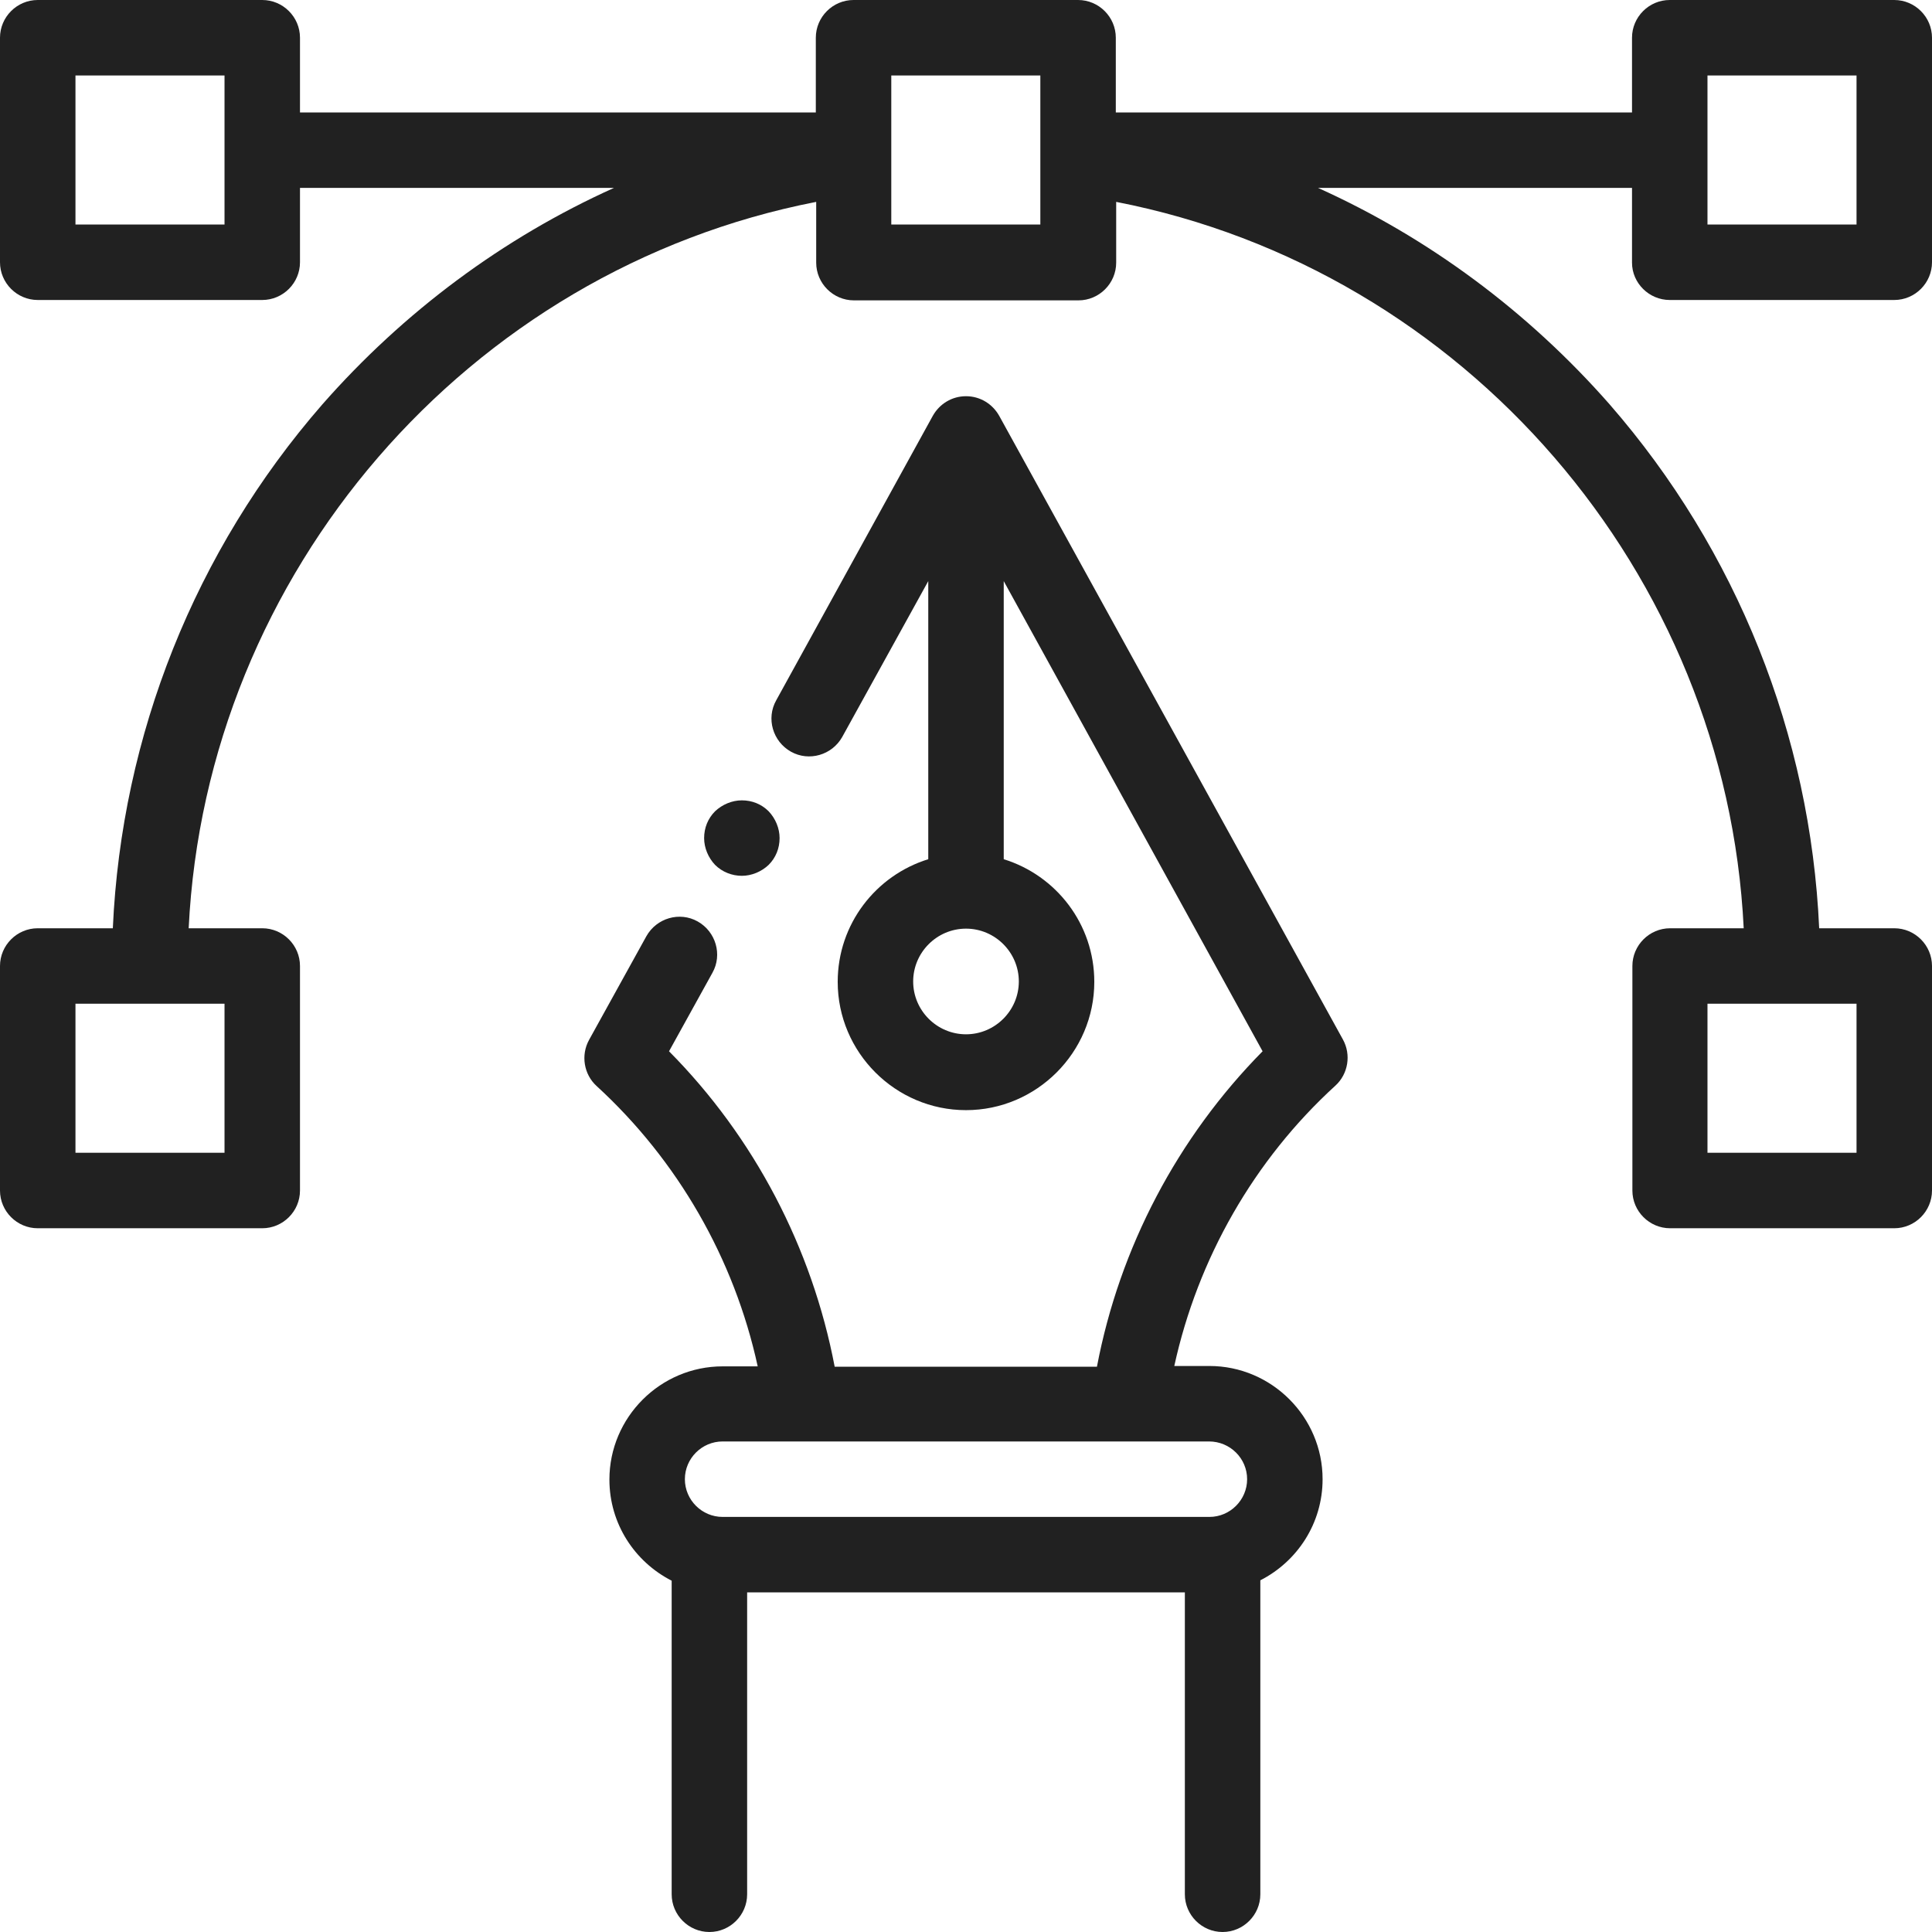
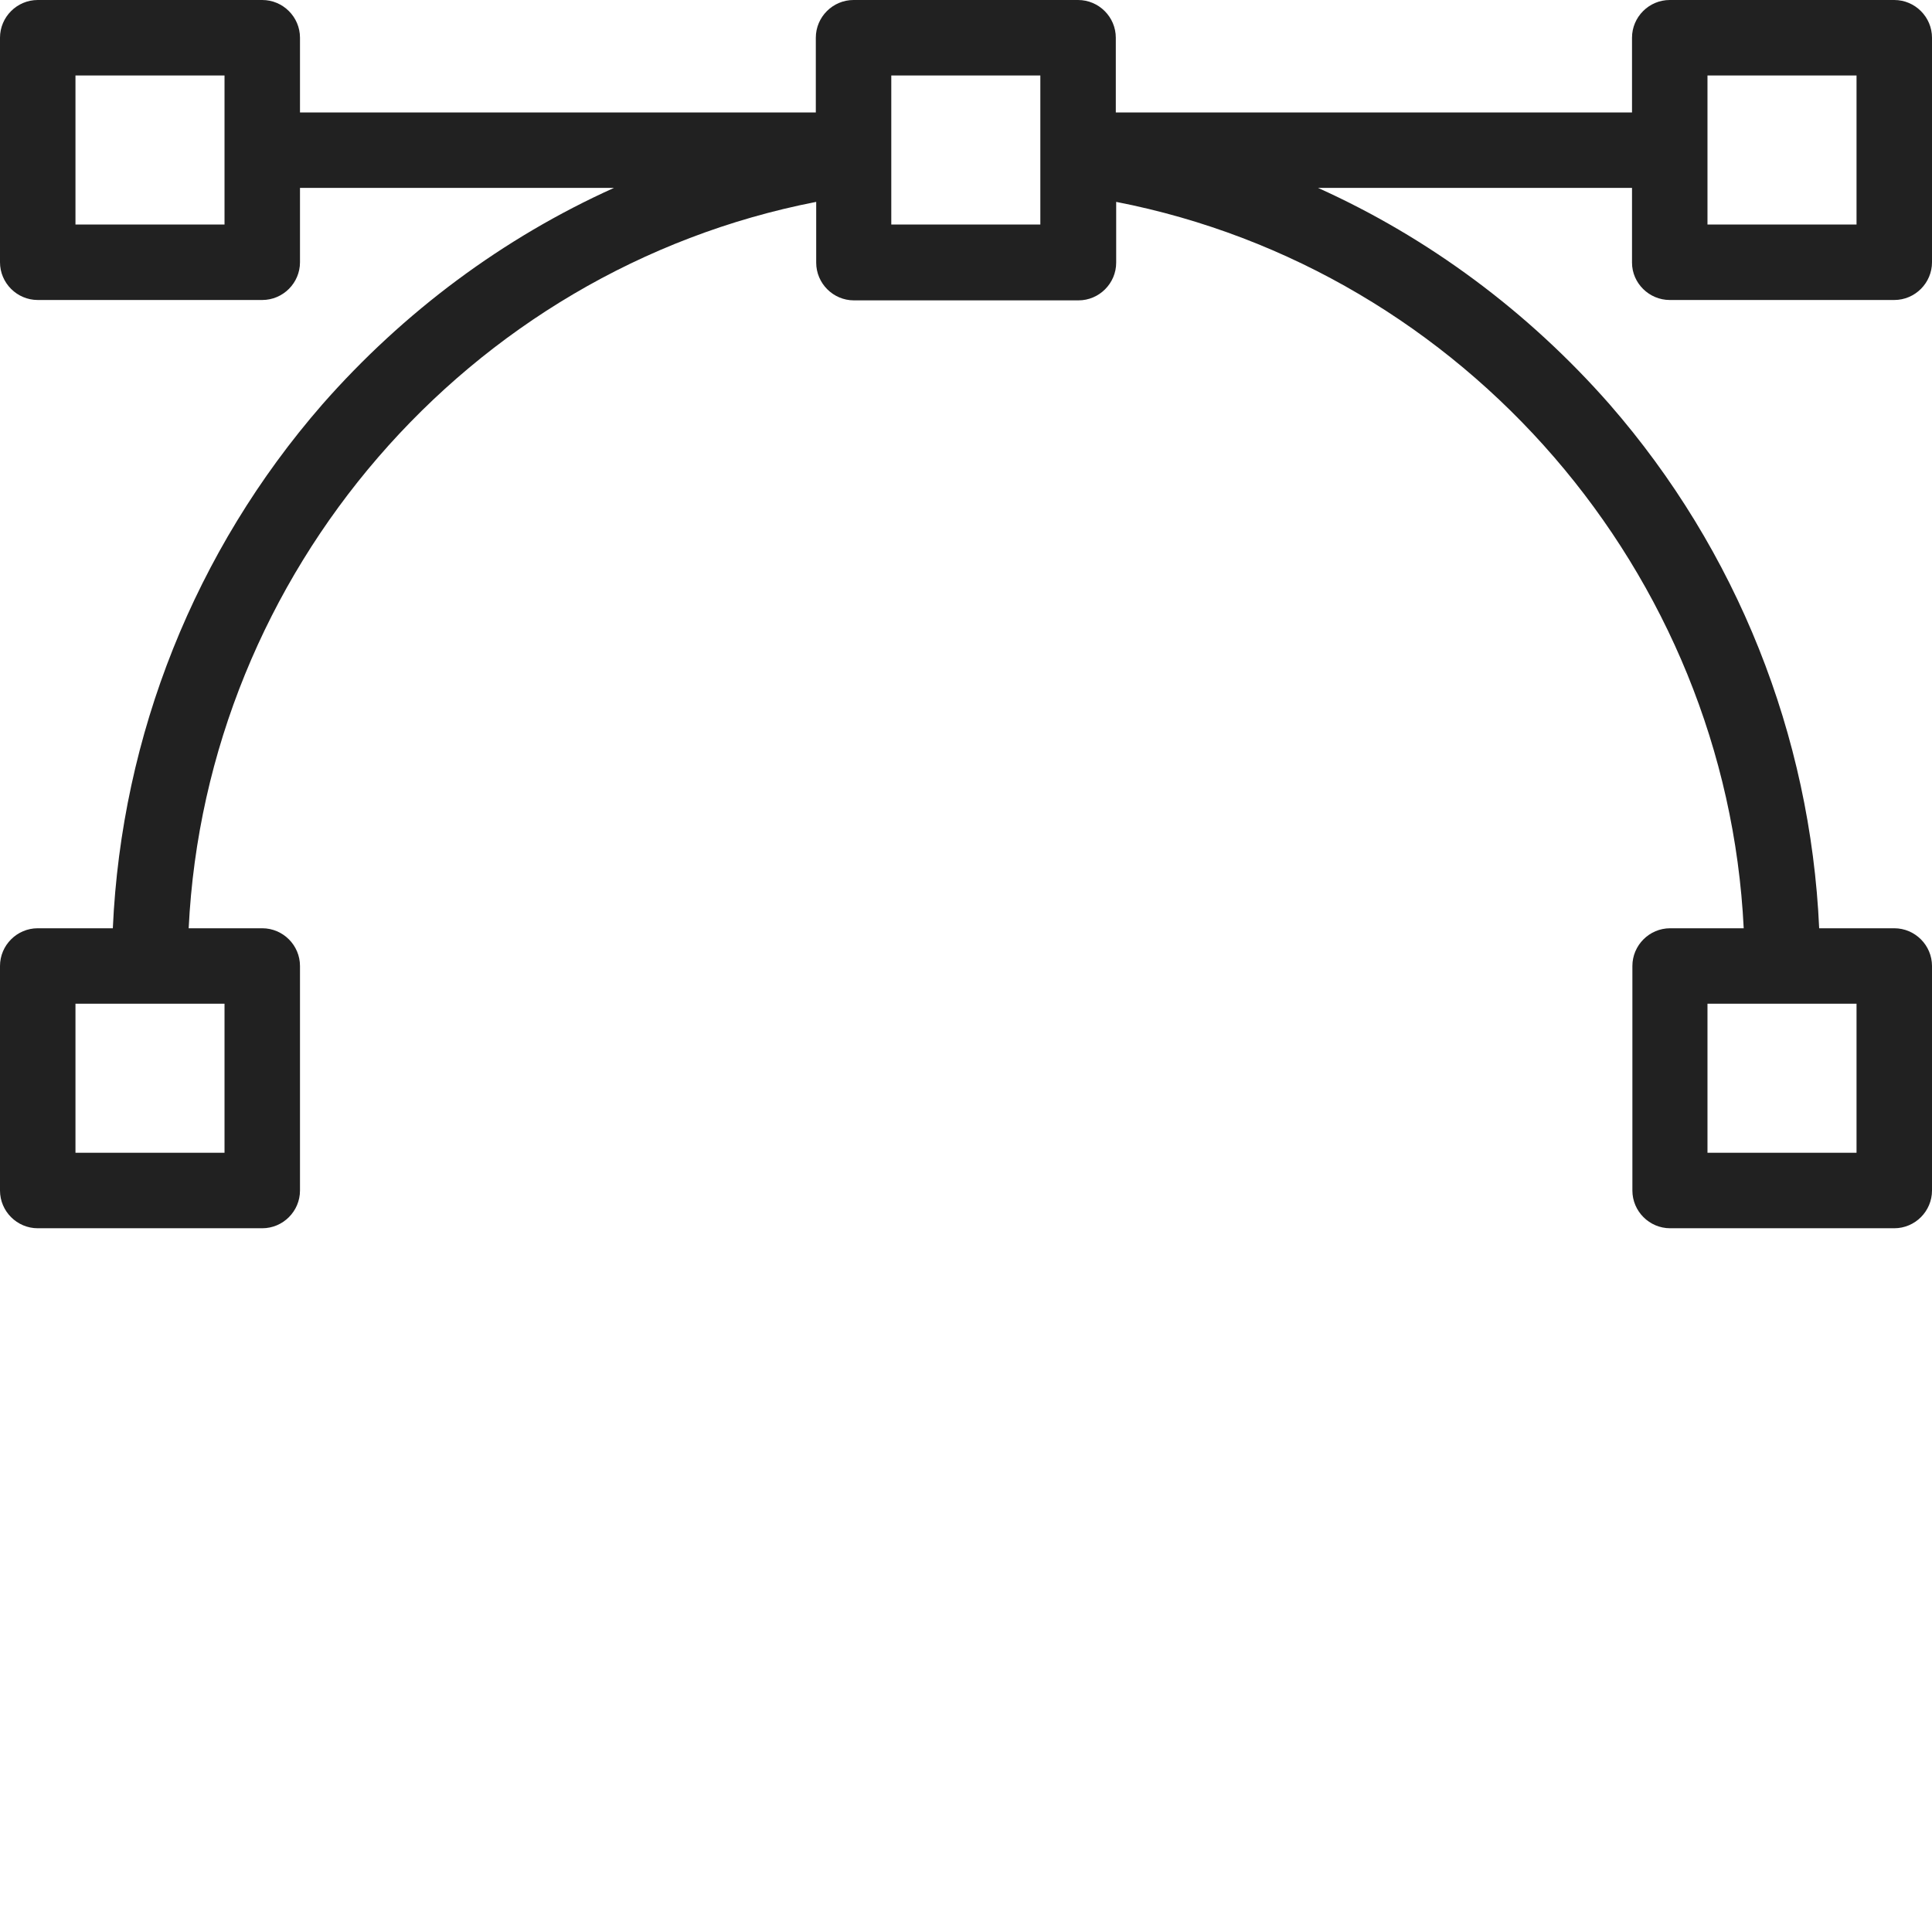
<svg xmlns="http://www.w3.org/2000/svg" version="1.1" id="Layer_1" x="0px" y="0px" viewBox="0 0 512 512" style="enable-background:new 0 0 512 512;" xml:space="preserve">
  <style type="text/css">
	.st0{fill:#212121;}
</style>
  <path class="st0" d="M442.5,79.5H502c5.5,0,10-4.5,10-10V10c0-5.5-4.5-10-10-10h-59.5c-5.5,0-10,4.5-10,10v19.8H295.7V10  c0-5.5-4.5-10-10-10h-59.5c-5.5,0-10,4.5-10,10v19.8H79.5V10c0-5.5-4.5-10-10-10H10C4.5,0,0,4.5,0,10v59.5c0,5.5,4.5,10,10,10h59.5  c5.5,0,10-4.5,10-10V49.8h83.2C133.4,63,107,82.6,85.4,107.2C51.7,145.9,32.2,194.8,29.9,246H10c-5.5,0-10,4.5-10,10v59.5  c0,5.5,4.5,10,10,10h59.5c5.5,0,10-4.5,10-10V256c0-5.5-4.5-10-10-10H50c4.6-94.2,73.9-174.5,166.3-192.5v16.1c0,5.5,4.5,10,10,10  h59.5c5.5,0,10-4.5,10-10V53.5c92.4,18,161.7,98.3,166.3,192.5h-19.5c-5.5,0-10,4.5-10,10v59.5c0,5.5,4.5,10,10,10H502  c5.5,0,10-4.5,10-10V256c0-5.5-4.5-10-10-10h-19.9c-2.3-51.2-21.8-100.1-55.5-138.8C405,82.6,378.6,63,349.3,49.8h83.2v19.8  C432.5,75,437,79.5,442.5,79.5z M59.5,59.5H20V20h39.5V59.5z M59.5,305.5H20V266h39.5V305.5z M492,305.5h-39.5V266H492V305.5z   M275.7,59.5h-39.5V20h39.5V59.5z M452.5,20H492v39.5h-39.5V20z" />
-   <path class="st0" d="M264.8,110.2c-1.8-3.2-5.1-5.2-8.8-5.2s-7,2-8.8,5.2l-41.5,75.4c-2.7,4.8-0.9,10.9,3.9,13.6  c4.8,2.7,10.9,0.9,13.6-3.9l22.8-41.3v73.7c-13.9,4.3-24,17.2-24,32.5c0,18.7,15.3,34,34,34s34-15.3,34-34c0-15.3-10.1-28.2-24-32.5  v-73.7l68.6,124.6c-22.5,22.8-37.9,52-43.9,83.6h-69.5c-6-31.5-21.3-60.8-43.9-83.6l11.5-20.8c2.7-4.8,0.9-10.9-3.9-13.6  s-10.9-0.9-13.6,3.9l-15.2,27.5c-2.2,4-1.4,9.1,2,12.2c21.5,19.7,36.5,45.8,42.7,74.3h-9.3c-16.5,0-30,13.5-30,30  c0,11.7,6.7,21.8,16.5,26.8V502c0,5.5,4.5,10,10,10s10-4.5,10-10v-80h116v80c0,5.5,4.5,10,10,10s10-4.5,10-10v-83.2  c9.8-5,16.5-15.1,16.5-26.8c0-16.5-13.5-30-30-30h-9.3c6.2-28.4,21.1-54.6,42.7-74.3c3.4-3.1,4.2-8.2,2-12.2L264.8,110.2z   M256,274.1c-7.7,0-14-6.3-14-14c0-7.7,6.3-14,14-14s14,6.3,14,14C270,267.8,263.7,274.1,256,274.1z M330.5,392c0,5.5-4.5,10-10,10  H191.5c-5.5,0-10-4.5-10-10s4.5-10,10-10h128.9C326,382,330.5,386.5,330.5,392z" />
-   <path class="st0" d="M196.6,232.1c2.6,0,5.2-1.1,7.1-2.9c1.9-1.9,2.9-4.4,2.9-7.1c0-2.6-1.1-5.2-2.9-7.1c-1.9-1.9-4.4-2.9-7.1-2.9  c-2.6,0-5.2,1.1-7.1,2.9c-1.9,1.9-2.9,4.4-2.9,7.1c0,2.6,1.1,5.2,2.9,7.1C191.4,231.1,194,232.1,196.6,232.1z" />
</svg>